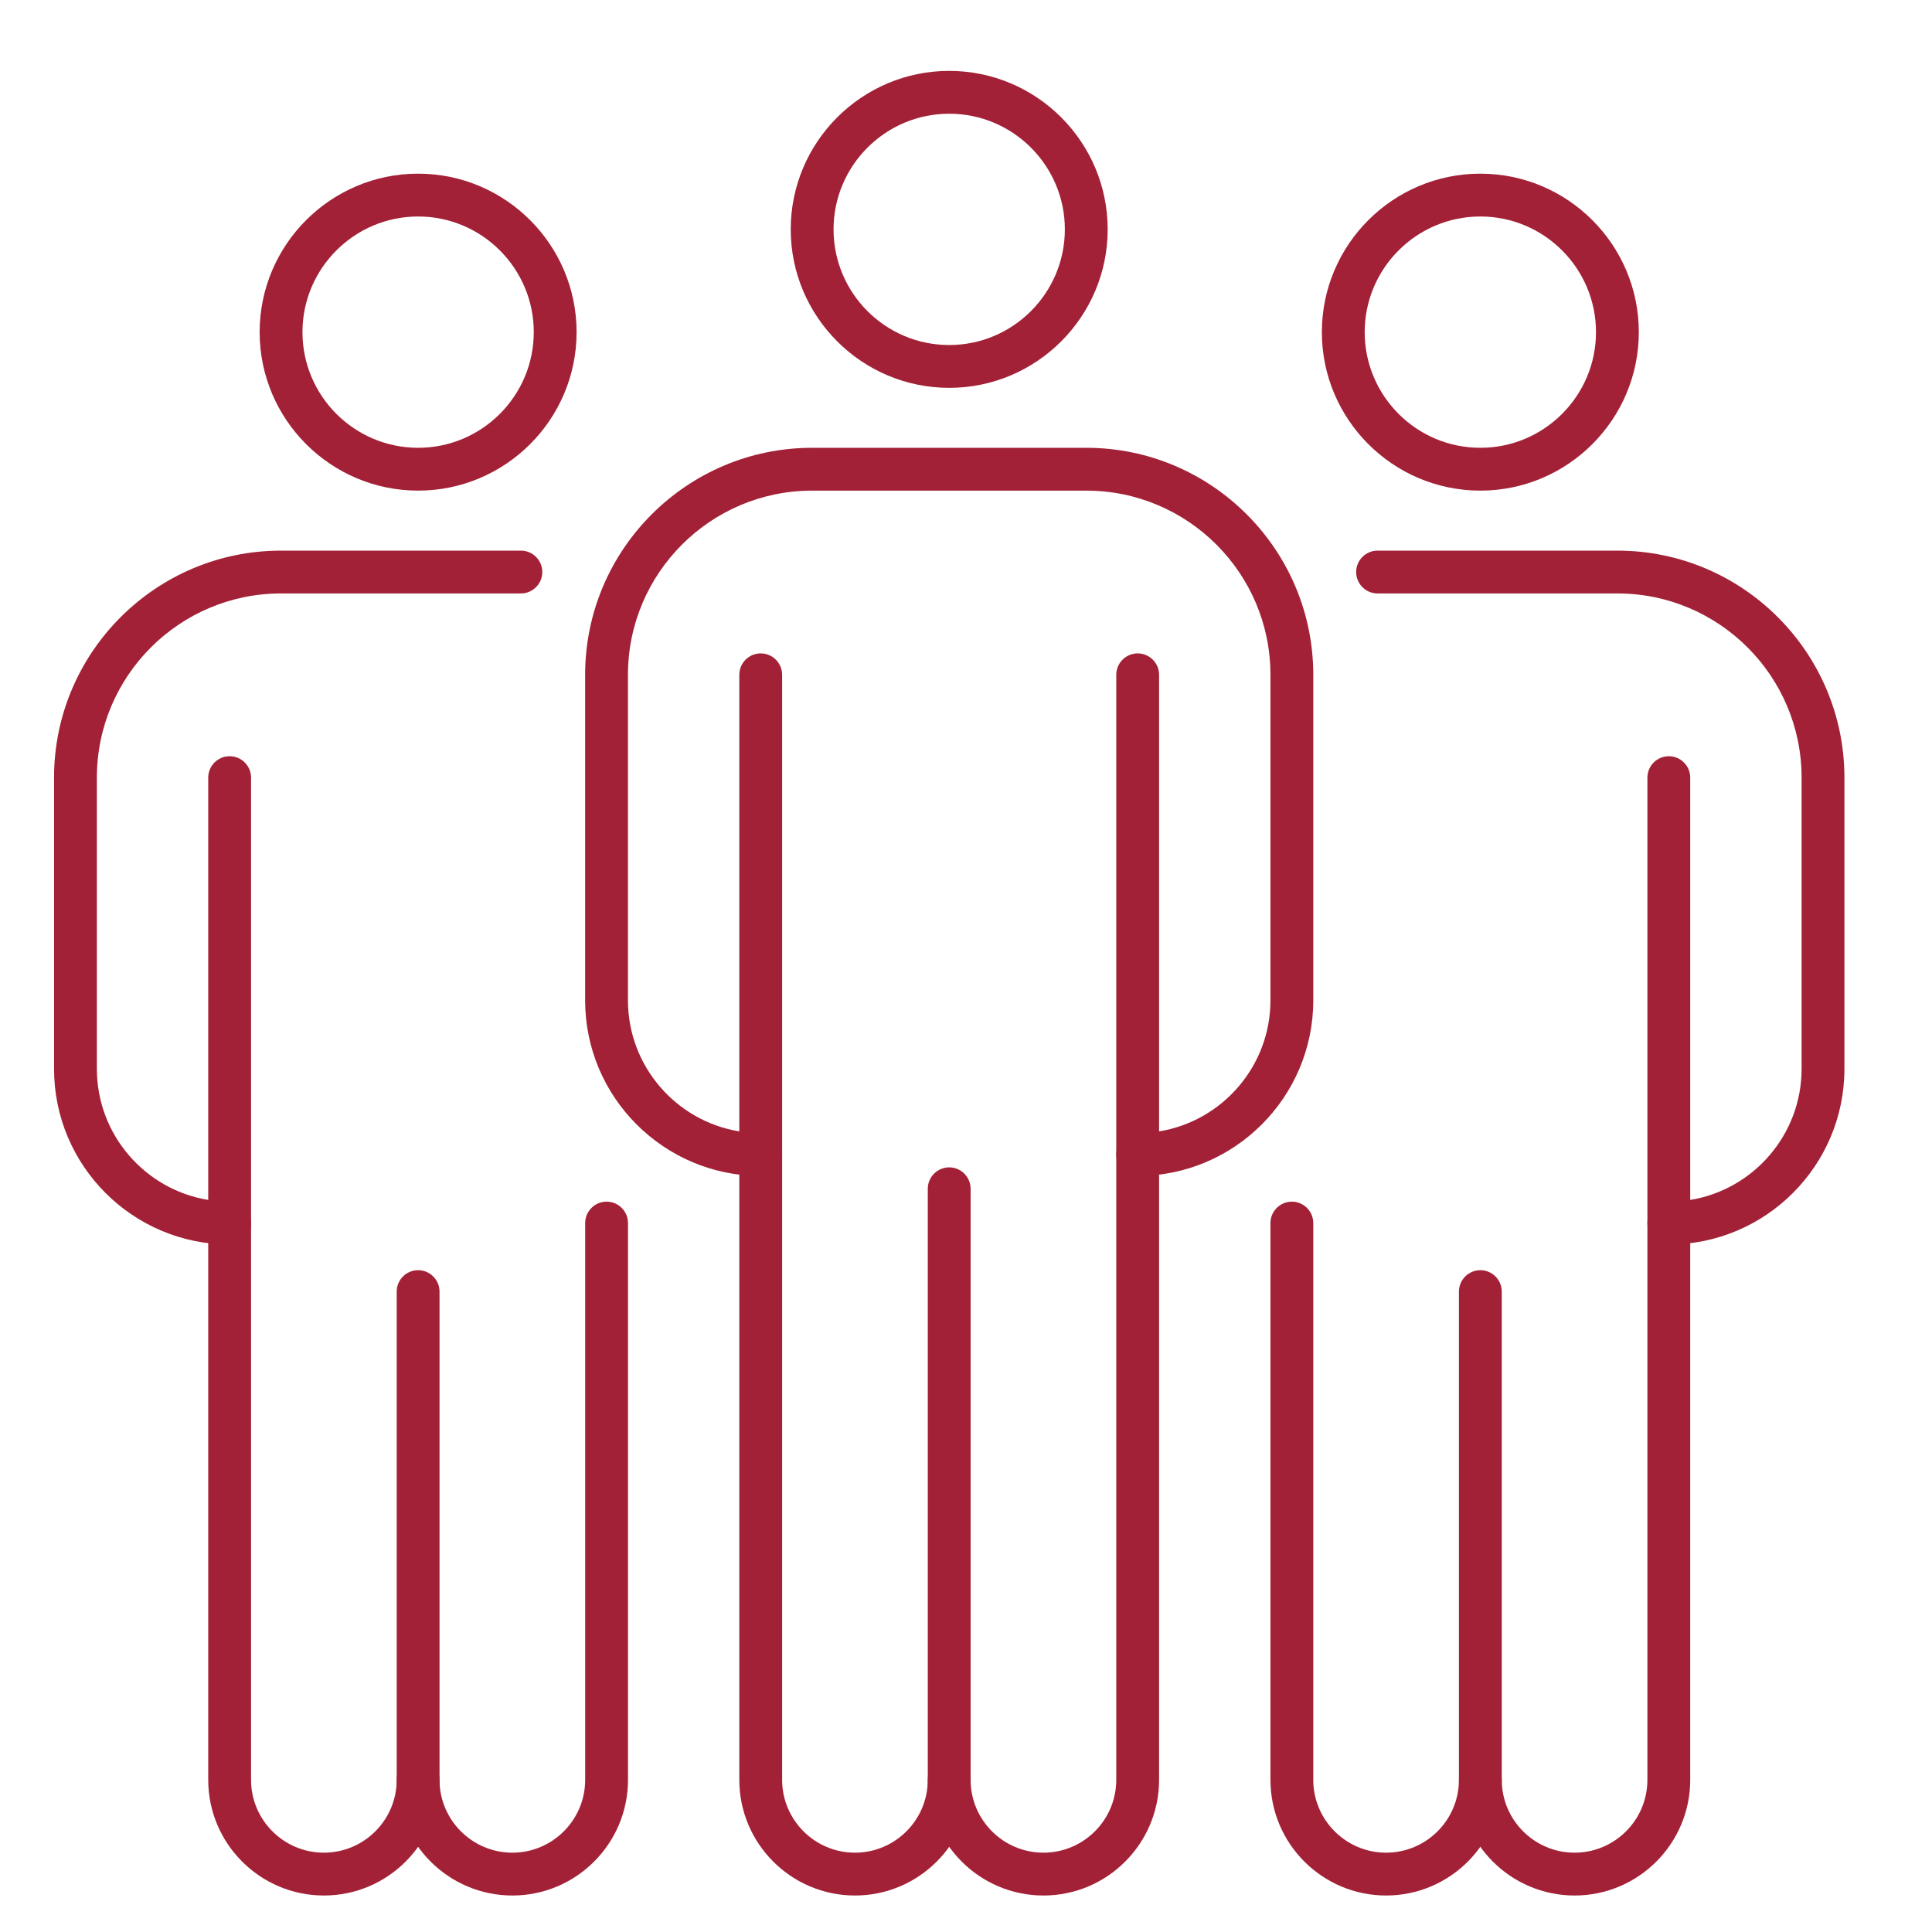
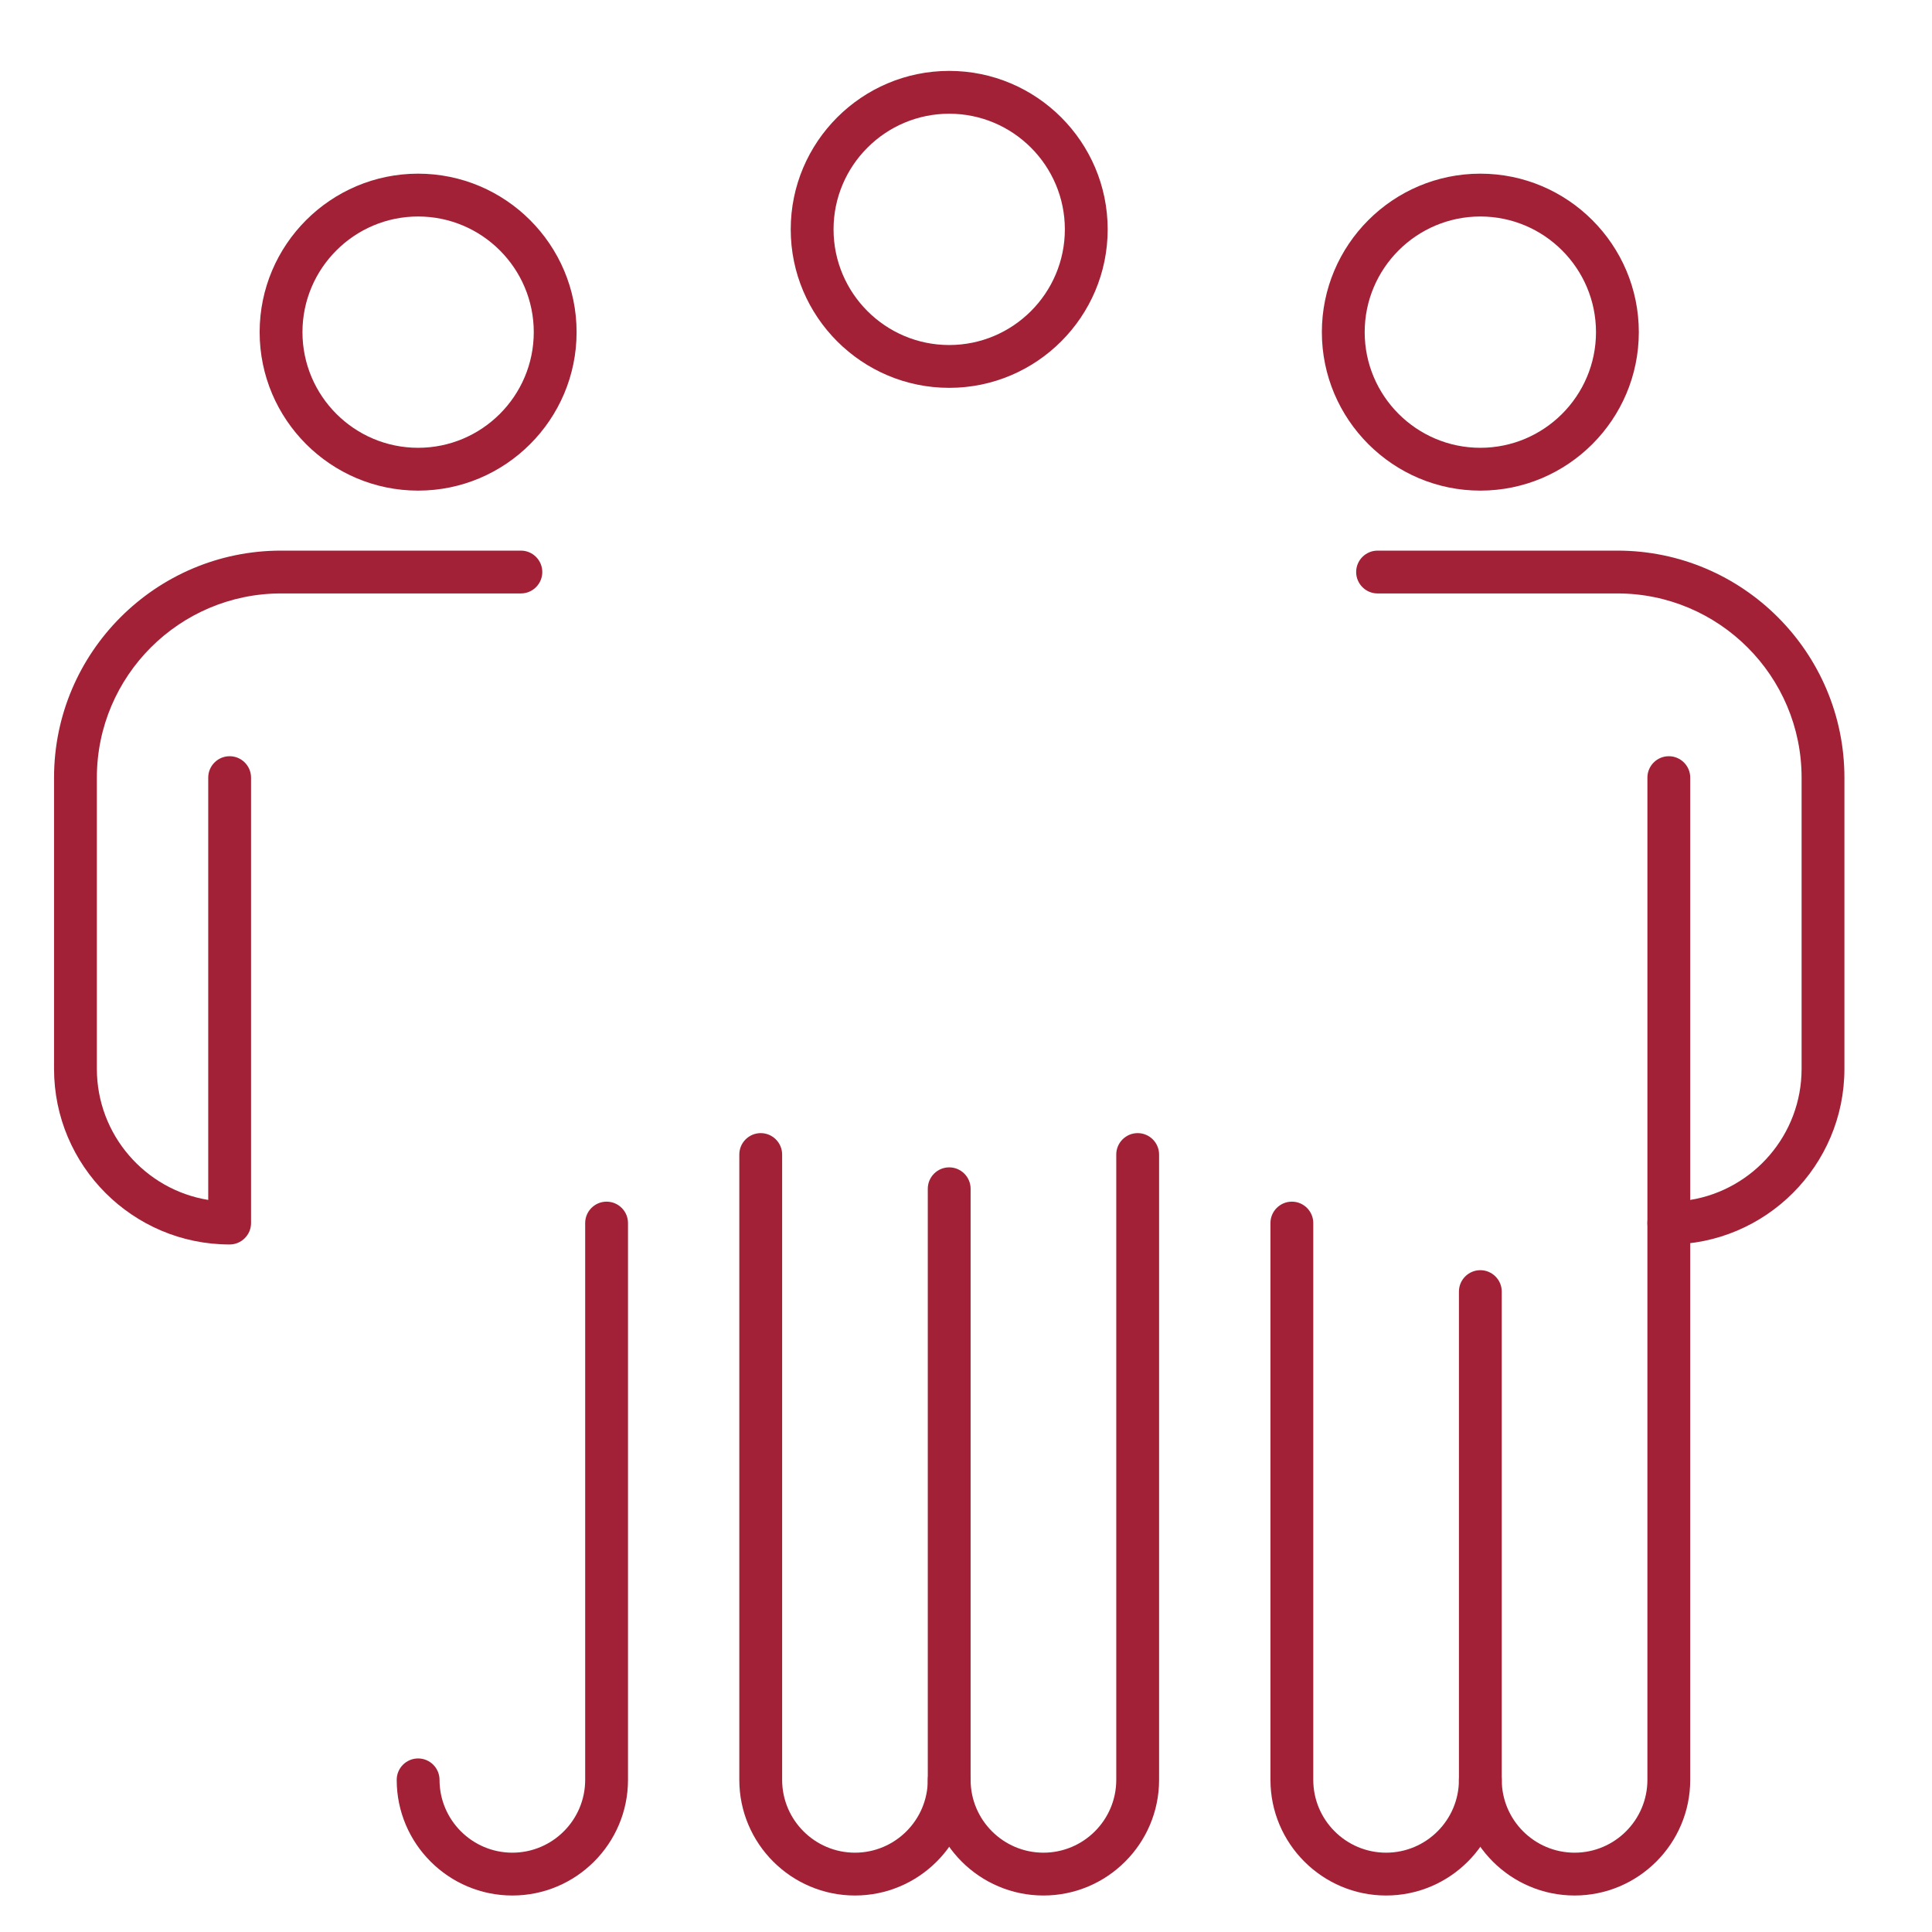
<svg xmlns="http://www.w3.org/2000/svg" id="Layer_1" data-name="Layer 1" viewBox="0 0 360 360">
  <defs>
    <style>
      .cls-1 {
        fill: #a32136;
      }
    </style>
  </defs>
  <g>
    <path class="cls-1" d="M194.43,353.2c-11.88,0-21.55-9.67-21.55-21.55,0-2.2,1.79-3.99,3.99-3.99s3.99,1.79,3.99,3.99c0,7.48,6.09,13.57,13.57,13.57s13.57-6.09,13.57-13.57v-116.52c0-2.2,1.79-3.99,3.99-3.99s3.99,1.79,3.99,3.99v116.52c0,11.88-9.66,21.55-21.55,21.55Z" />
    <path class="cls-1" d="M159.31,353.2c-11.88,0-21.55-9.67-21.55-21.55v-116.52c0-2.2,1.79-3.99,3.99-3.99s3.99,1.79,3.99,3.99v116.52c0,7.48,6.09,13.57,13.57,13.57s13.57-6.09,13.57-13.57v-110.14c0-2.2,1.79-3.99,3.99-3.99s3.99,1.79,3.99,3.99v110.14c0,11.88-9.66,21.55-21.55,21.55Z" />
    <path class="cls-1" d="M176.87,72.27c-16.28,0-29.53-13.25-29.53-29.53s13.25-29.53,29.53-29.53,29.53,13.25,29.53,29.53-13.25,29.53-29.53,29.53ZM176.87,21.19c-11.88,0-21.55,9.67-21.55,21.55s9.66,21.55,21.55,21.55,21.55-9.67,21.55-21.55-9.66-21.55-21.55-21.55Z" />
-     <path class="cls-1" d="M211.99,219.12c-2.2,0-3.99-1.79-3.99-3.99v-89.39c0-2.2,1.79-3.99,3.99-3.99s3.99,1.79,3.99,3.99v85.08c11.75-1.91,20.75-12.14,20.75-24.42v-60.66c0-18.92-15.39-34.32-34.32-34.32h-51.08c-18.92,0-34.32,15.39-34.32,34.32v60.66c0,12.28,9,22.51,20.75,24.42v-85.08c0-2.2,1.79-3.99,3.99-3.99s3.99,1.79,3.99,3.99v89.39c0,2.2-1.79,3.99-3.99,3.99-18.05,0-32.72-14.68-32.72-32.72v-60.66c0-23.32,18.97-42.3,42.3-42.3h51.08c23.33,0,42.3,18.98,42.3,42.3v60.66c0,18.04-14.68,32.72-32.72,32.72Z" />
  </g>
  <g>
    <path class="cls-1" d="M293.4,353.2c-11.88,0-21.55-9.67-21.55-21.55v-90.98c0-2.2,1.79-3.99,3.99-3.99s3.99,1.79,3.99,3.99v90.98c0,7.48,6.09,13.57,13.57,13.57s13.57-6.09,13.57-13.57v-103.75c0-2.2,1.79-3.99,3.99-3.99s3.99,1.79,3.99,3.99v103.75c0,11.88-9.66,21.55-21.55,21.55Z" />
    <path class="cls-1" d="M258.28,353.2c-11.88,0-21.55-9.67-21.55-21.55v-103.75c0-2.2,1.79-3.99,3.99-3.99s3.99,1.79,3.99,3.99v103.75c0,7.48,6.09,13.57,13.57,13.57s13.57-6.09,13.57-13.57c0-2.2,1.79-3.99,3.99-3.99s3.99,1.79,3.99,3.99c0,11.88-9.66,21.55-21.55,21.55Z" />
    <path class="cls-1" d="M275.84,91.42c-16.28,0-29.53-13.25-29.53-29.53s13.25-29.53,29.53-29.53,29.53,13.25,29.53,29.53-13.25,29.53-29.53,29.53ZM275.84,40.34c-11.88,0-21.55,9.67-21.55,21.55s9.66,21.55,21.55,21.55,21.55-9.67,21.55-21.55-9.66-21.55-21.55-21.55Z" />
    <path class="cls-1" d="M310.96,231.89c-2.2,0-3.99-1.79-3.99-3.99v-83c0-2.2,1.79-3.99,3.99-3.99s3.99,1.79,3.99,3.99v78.69c11.75-1.91,20.75-12.14,20.75-24.42v-54.27c0-18.92-15.39-34.32-34.32-34.32h-44.69c-2.2,0-3.99-1.79-3.99-3.99s1.79-3.99,3.99-3.99h44.69c23.33,0,42.3,18.98,42.3,42.3v54.27c0,18.04-14.68,32.72-32.72,32.72Z" />
  </g>
  <g>
-     <path class="cls-1" d="M60.35,353.2c-11.88,0-21.55-9.67-21.55-21.55v-103.75c0-2.2,1.79-3.99,3.99-3.99s3.99,1.79,3.99,3.99v103.75c0,7.48,6.09,13.57,13.57,13.57s13.57-6.09,13.57-13.57v-90.98c0-2.2,1.79-3.99,3.99-3.99s3.99,1.79,3.99,3.99v90.98c0,11.88-9.66,21.55-21.55,21.55Z" />
    <path class="cls-1" d="M95.47,353.2c-11.88,0-21.55-9.67-21.55-21.55,0-2.2,1.79-3.99,3.99-3.99s3.99,1.79,3.99,3.99c0,7.48,6.09,13.57,13.57,13.57s13.57-6.09,13.57-13.57v-103.75c0-2.2,1.79-3.99,3.99-3.99s3.99,1.79,3.99,3.99v103.75c0,11.88-9.66,21.55-21.55,21.55Z" />
    <path class="cls-1" d="M77.91,91.42c-16.28,0-29.53-13.25-29.53-29.53s13.25-29.53,29.53-29.53,29.53,13.25,29.53,29.53-13.25,29.53-29.53,29.53ZM77.91,40.34c-11.88,0-21.55,9.67-21.55,21.55s9.66,21.55,21.55,21.55,21.55-9.67,21.55-21.55-9.66-21.55-21.55-21.55Z" />
    <path class="cls-1" d="M42.79,231.89c-18.05,0-32.72-14.68-32.72-32.72v-54.27c0-23.32,18.97-42.3,42.3-42.3h44.69c2.2,0,3.99,1.79,3.99,3.99s-1.79,3.99-3.99,3.99h-44.69c-18.92,0-34.32,15.39-34.32,34.32v54.27c0,12.28,9,22.51,20.75,24.42v-78.69c0-2.2,1.79-3.99,3.99-3.99s3.99,1.79,3.99,3.99v83c0,2.2-1.79,3.99-3.99,3.99Z" />
  </g>
</svg>